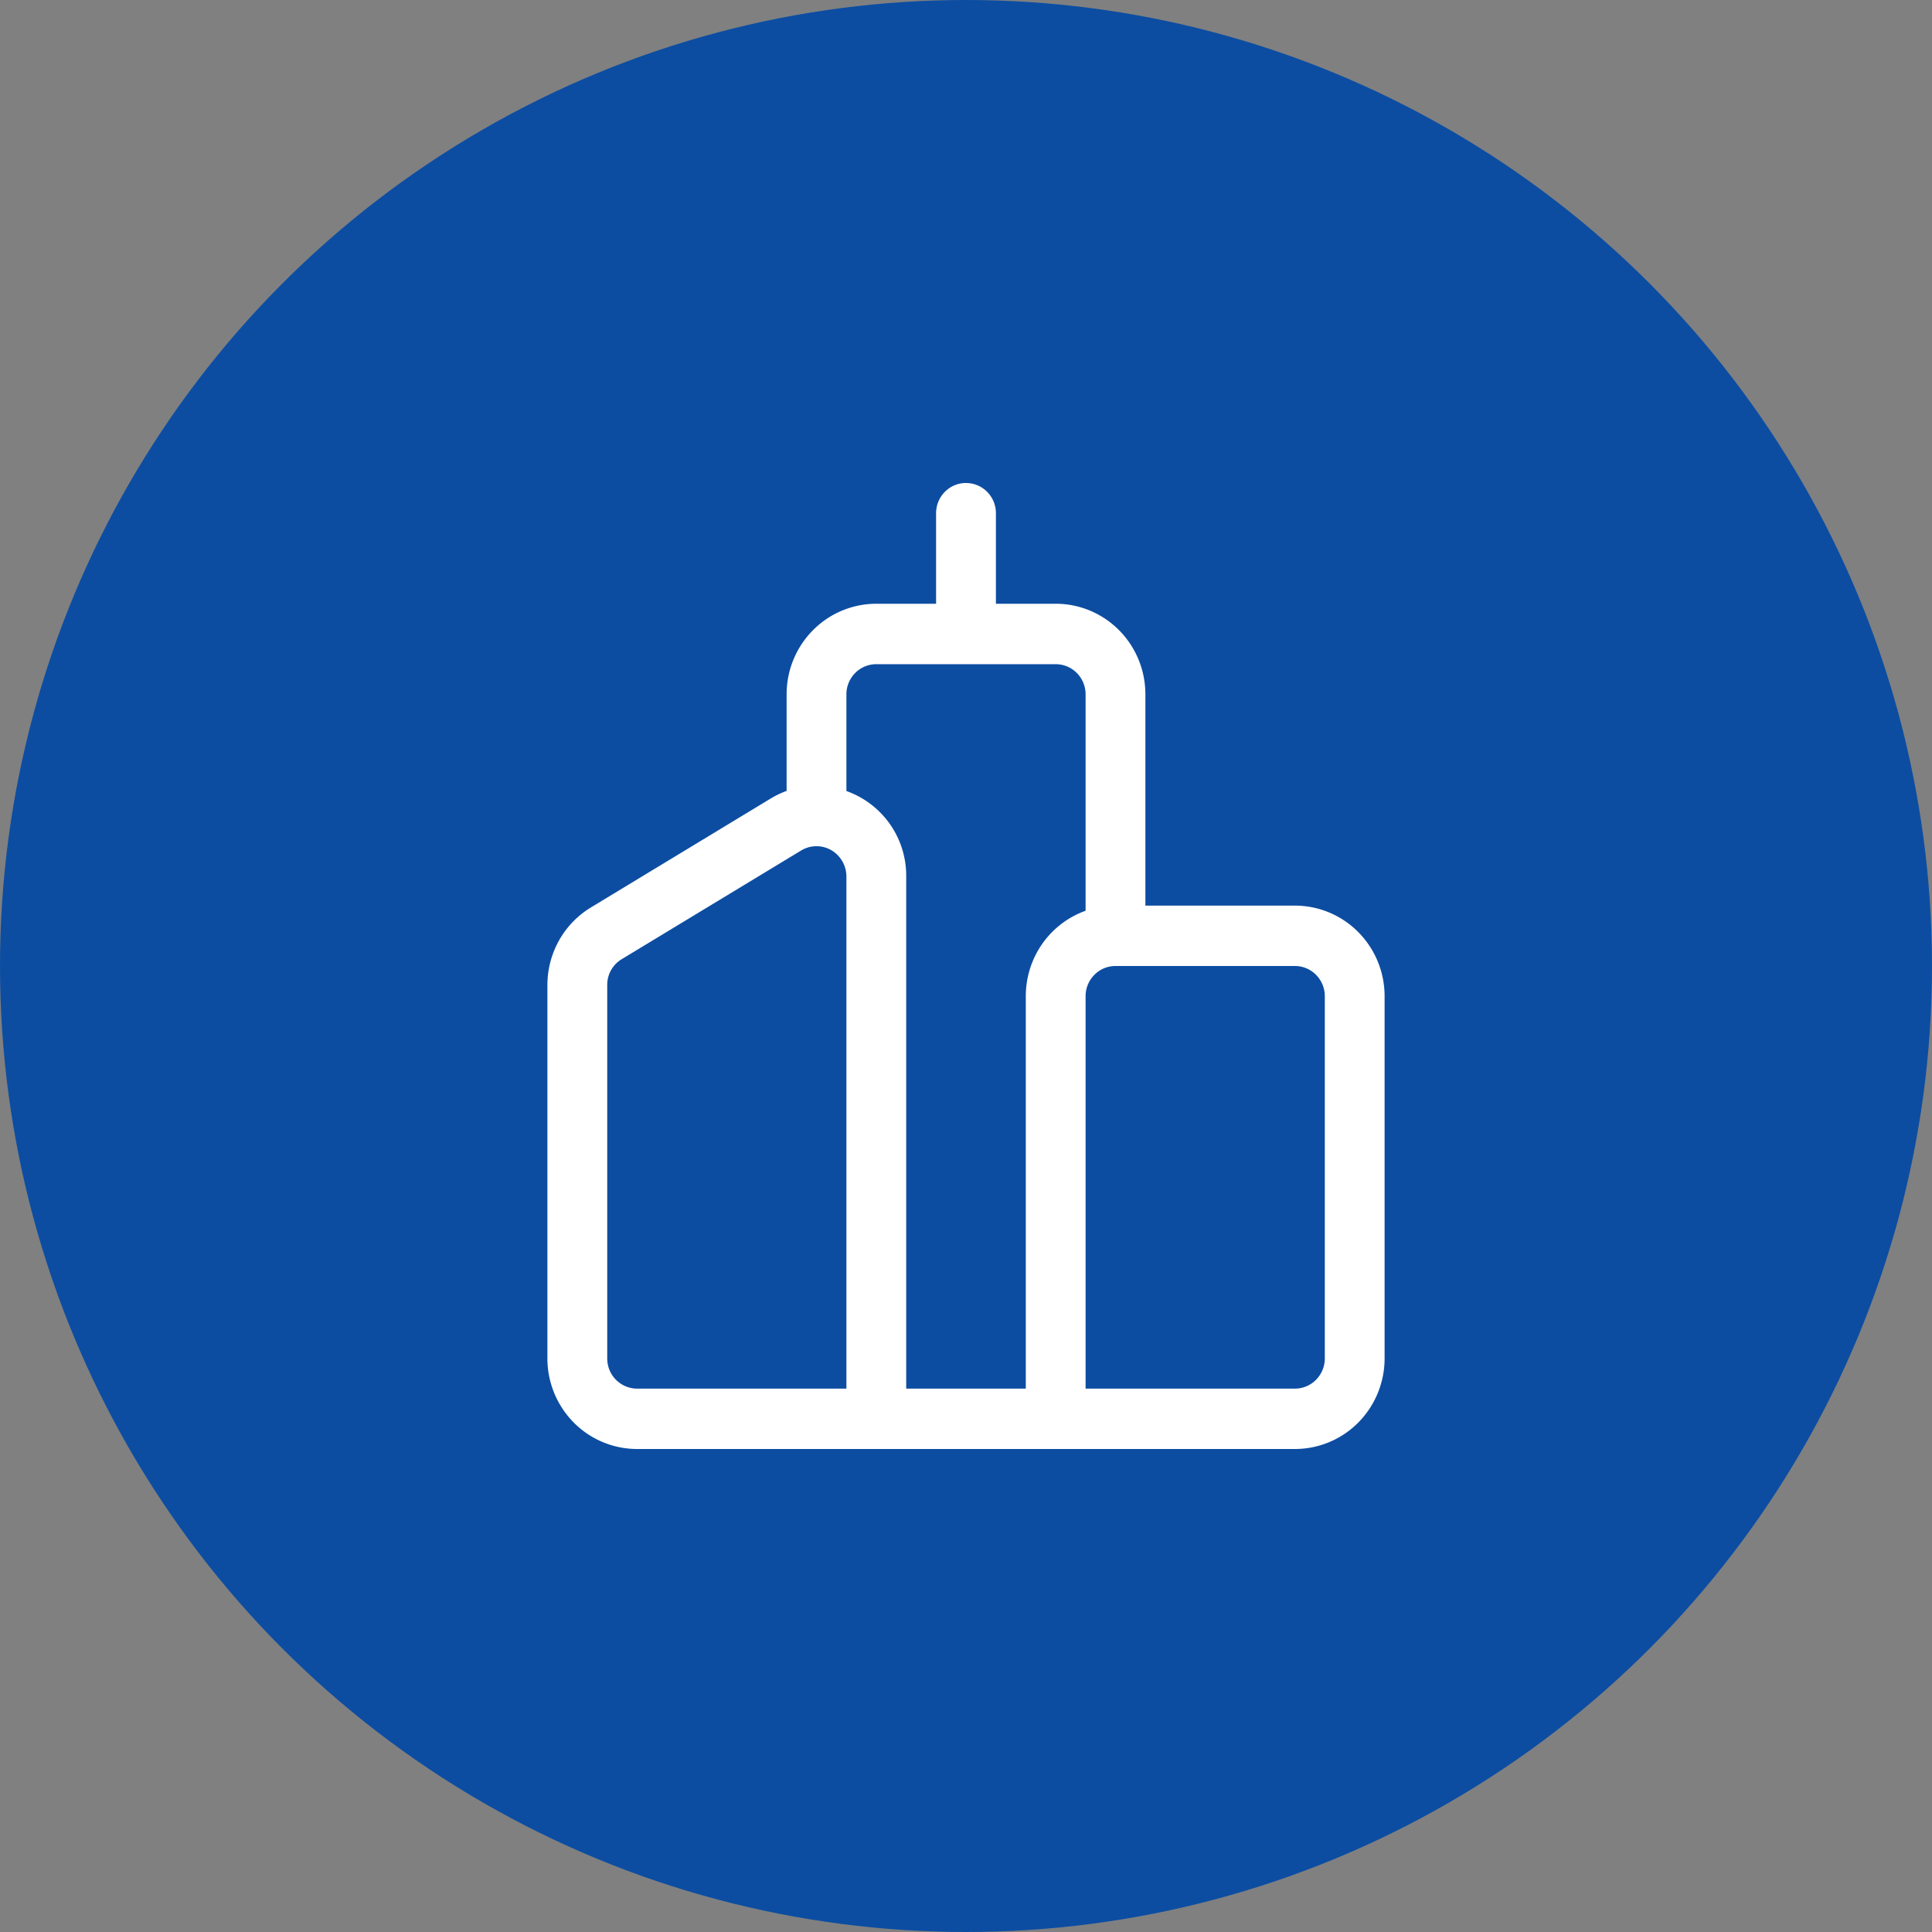
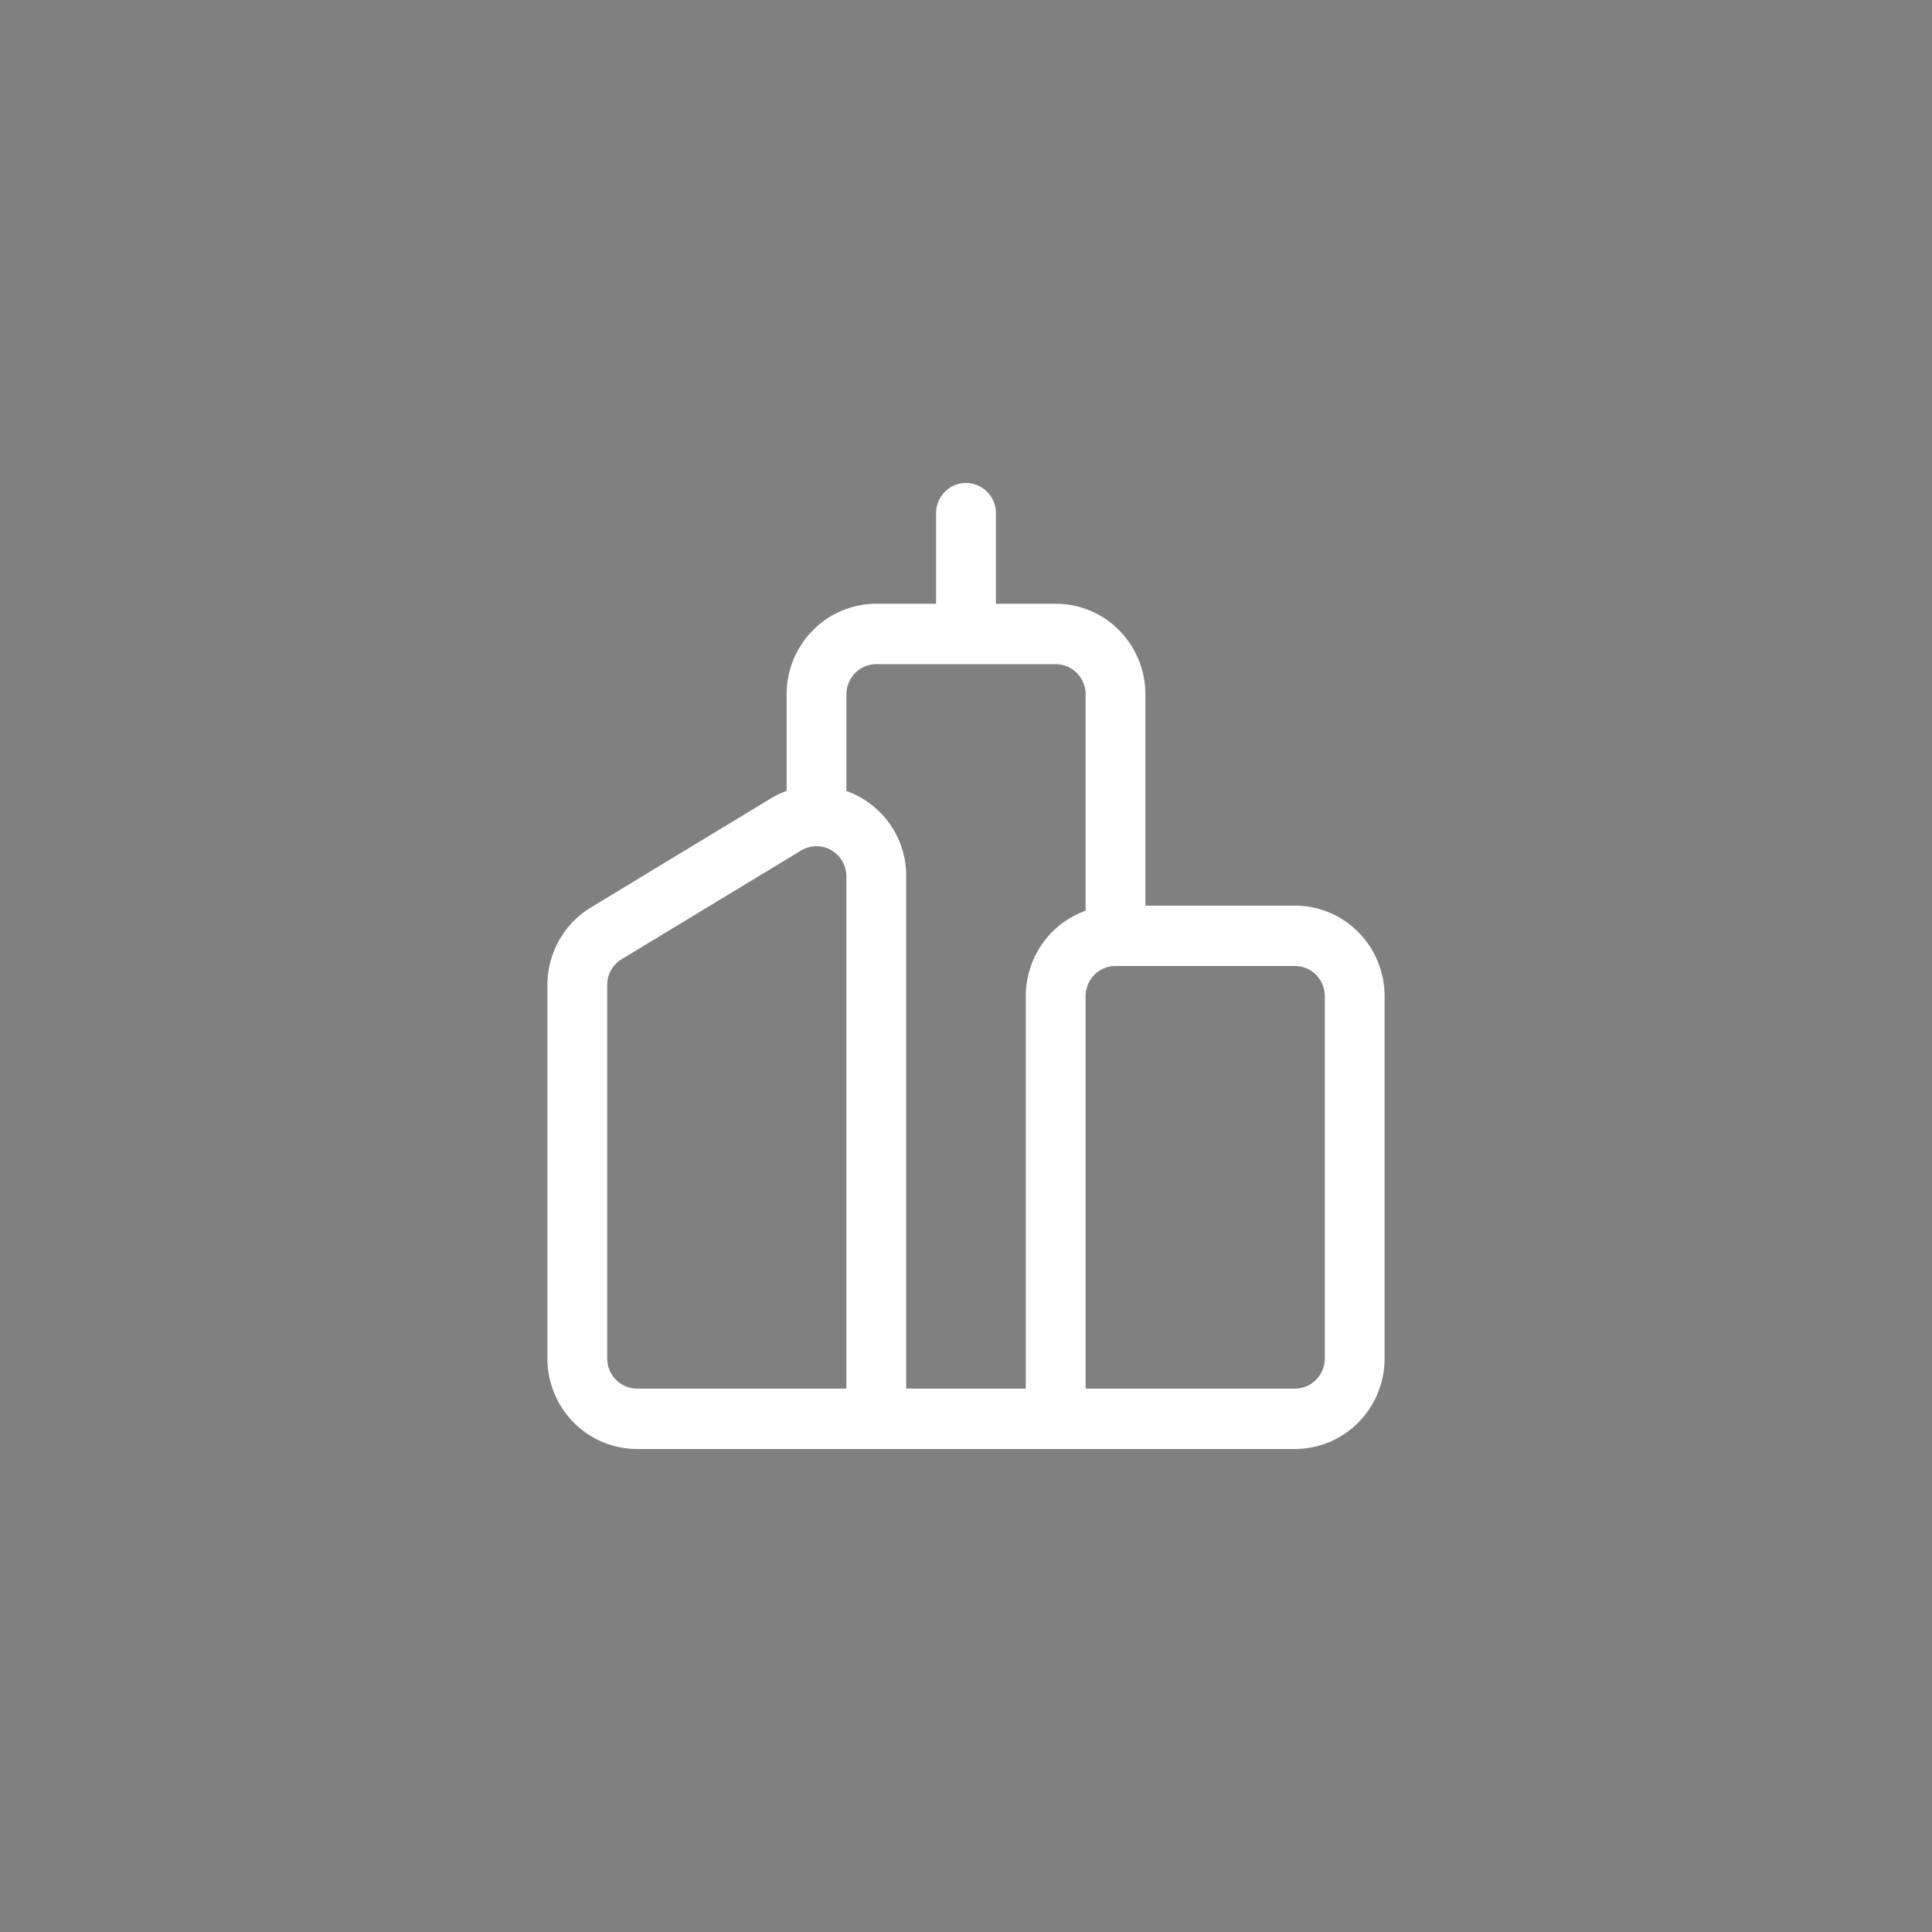
<svg xmlns="http://www.w3.org/2000/svg" fill="none" viewBox="0 0 60 60">
  <rect x="0" y="0" width="60" height="60" fill="#808080" stroke="none" />
-   <circle cx="30" cy="30" r="30" fill="#0C4DA2" />
  <path fill="#fff" d="M30 15c.246 0 .483.099.657.275a.94.94 0 0 1 .272.662v2.813h1.857c.739 0 1.447.296 1.97.824.522.527.815 1.243.815 1.988v6.563h4.643c.74 0 1.448.296 1.97.824.523.527.816 1.243.816 1.988v11.25c0 .746-.294 1.462-.816 1.99a2.77 2.77 0 0 1-1.97.823H19.786a2.77 2.77 0 0 1-1.97-.824A2.83 2.83 0 0 1 17 42.187V30.593c0-.486.125-.963.361-1.386a2.8 2.8 0 0 1 .991-1.026l5.571-3.375q.241-.147.506-.244v-3c0-.745.293-1.46.816-1.988a2.77 2.77 0 0 1 1.97-.824h1.856v-2.813a.94.94 0 0 1 .272-.662A.92.92 0 0 1 30 15m-3.714 9.566a2.79 2.79 0 0 1 1.857 2.652v15.907h3.714V30.937c0-.581.178-1.149.51-1.624a2.8 2.8 0 0 1 1.347-1.029v-6.72a.94.94 0 0 0-.272-.663.92.92 0 0 0-.656-.274h-5.572a.92.92 0 0 0-.656.274.94.94 0 0 0-.272.663zM34.643 30a.92.92 0 0 0-.657.275.94.94 0 0 0-.272.663v12.187h6.5a.92.92 0 0 0 .657-.275.94.94 0 0 0 .272-.663v-11.25a.94.94 0 0 0-.272-.662.92.92 0 0 0-.657-.275zm-9.763-3.587-5.572 3.375a.93.93 0 0 0-.45.806v11.593c0 .25.097.488.271.663s.41.275.657.275h6.5V27.218a.95.95 0 0 0-.471-.816.92.92 0 0 0-.935.011" />
</svg>